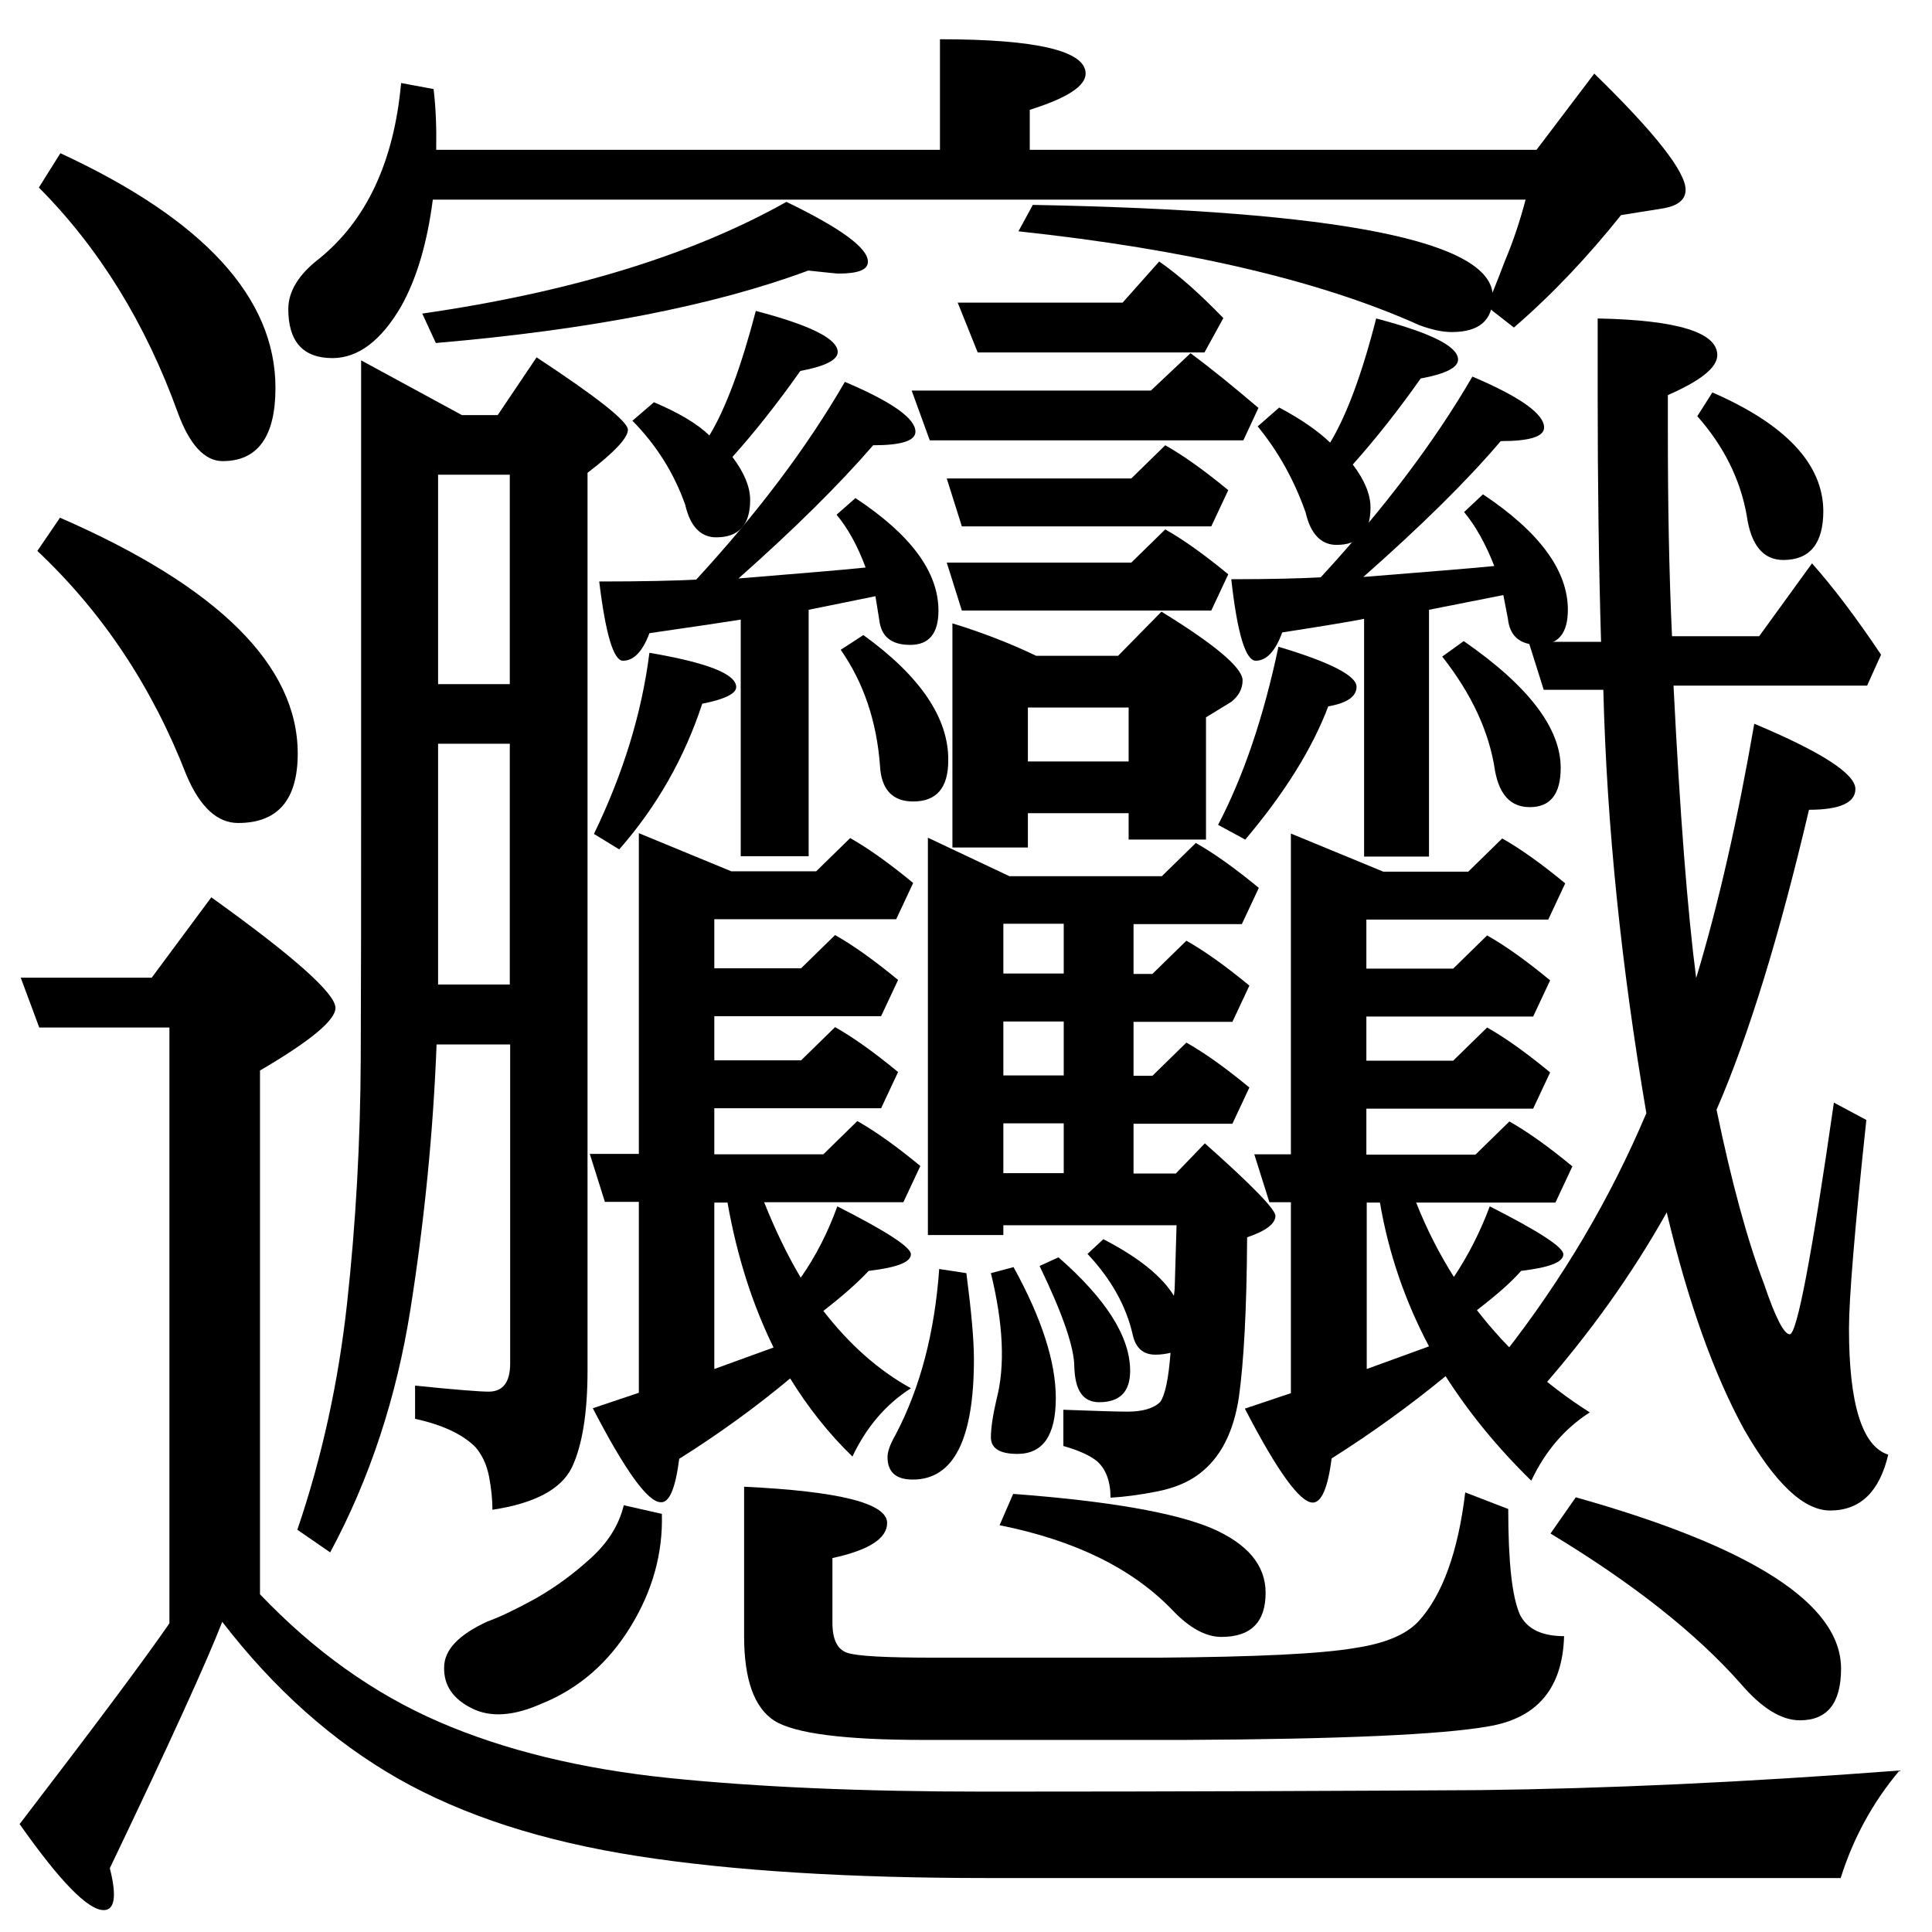
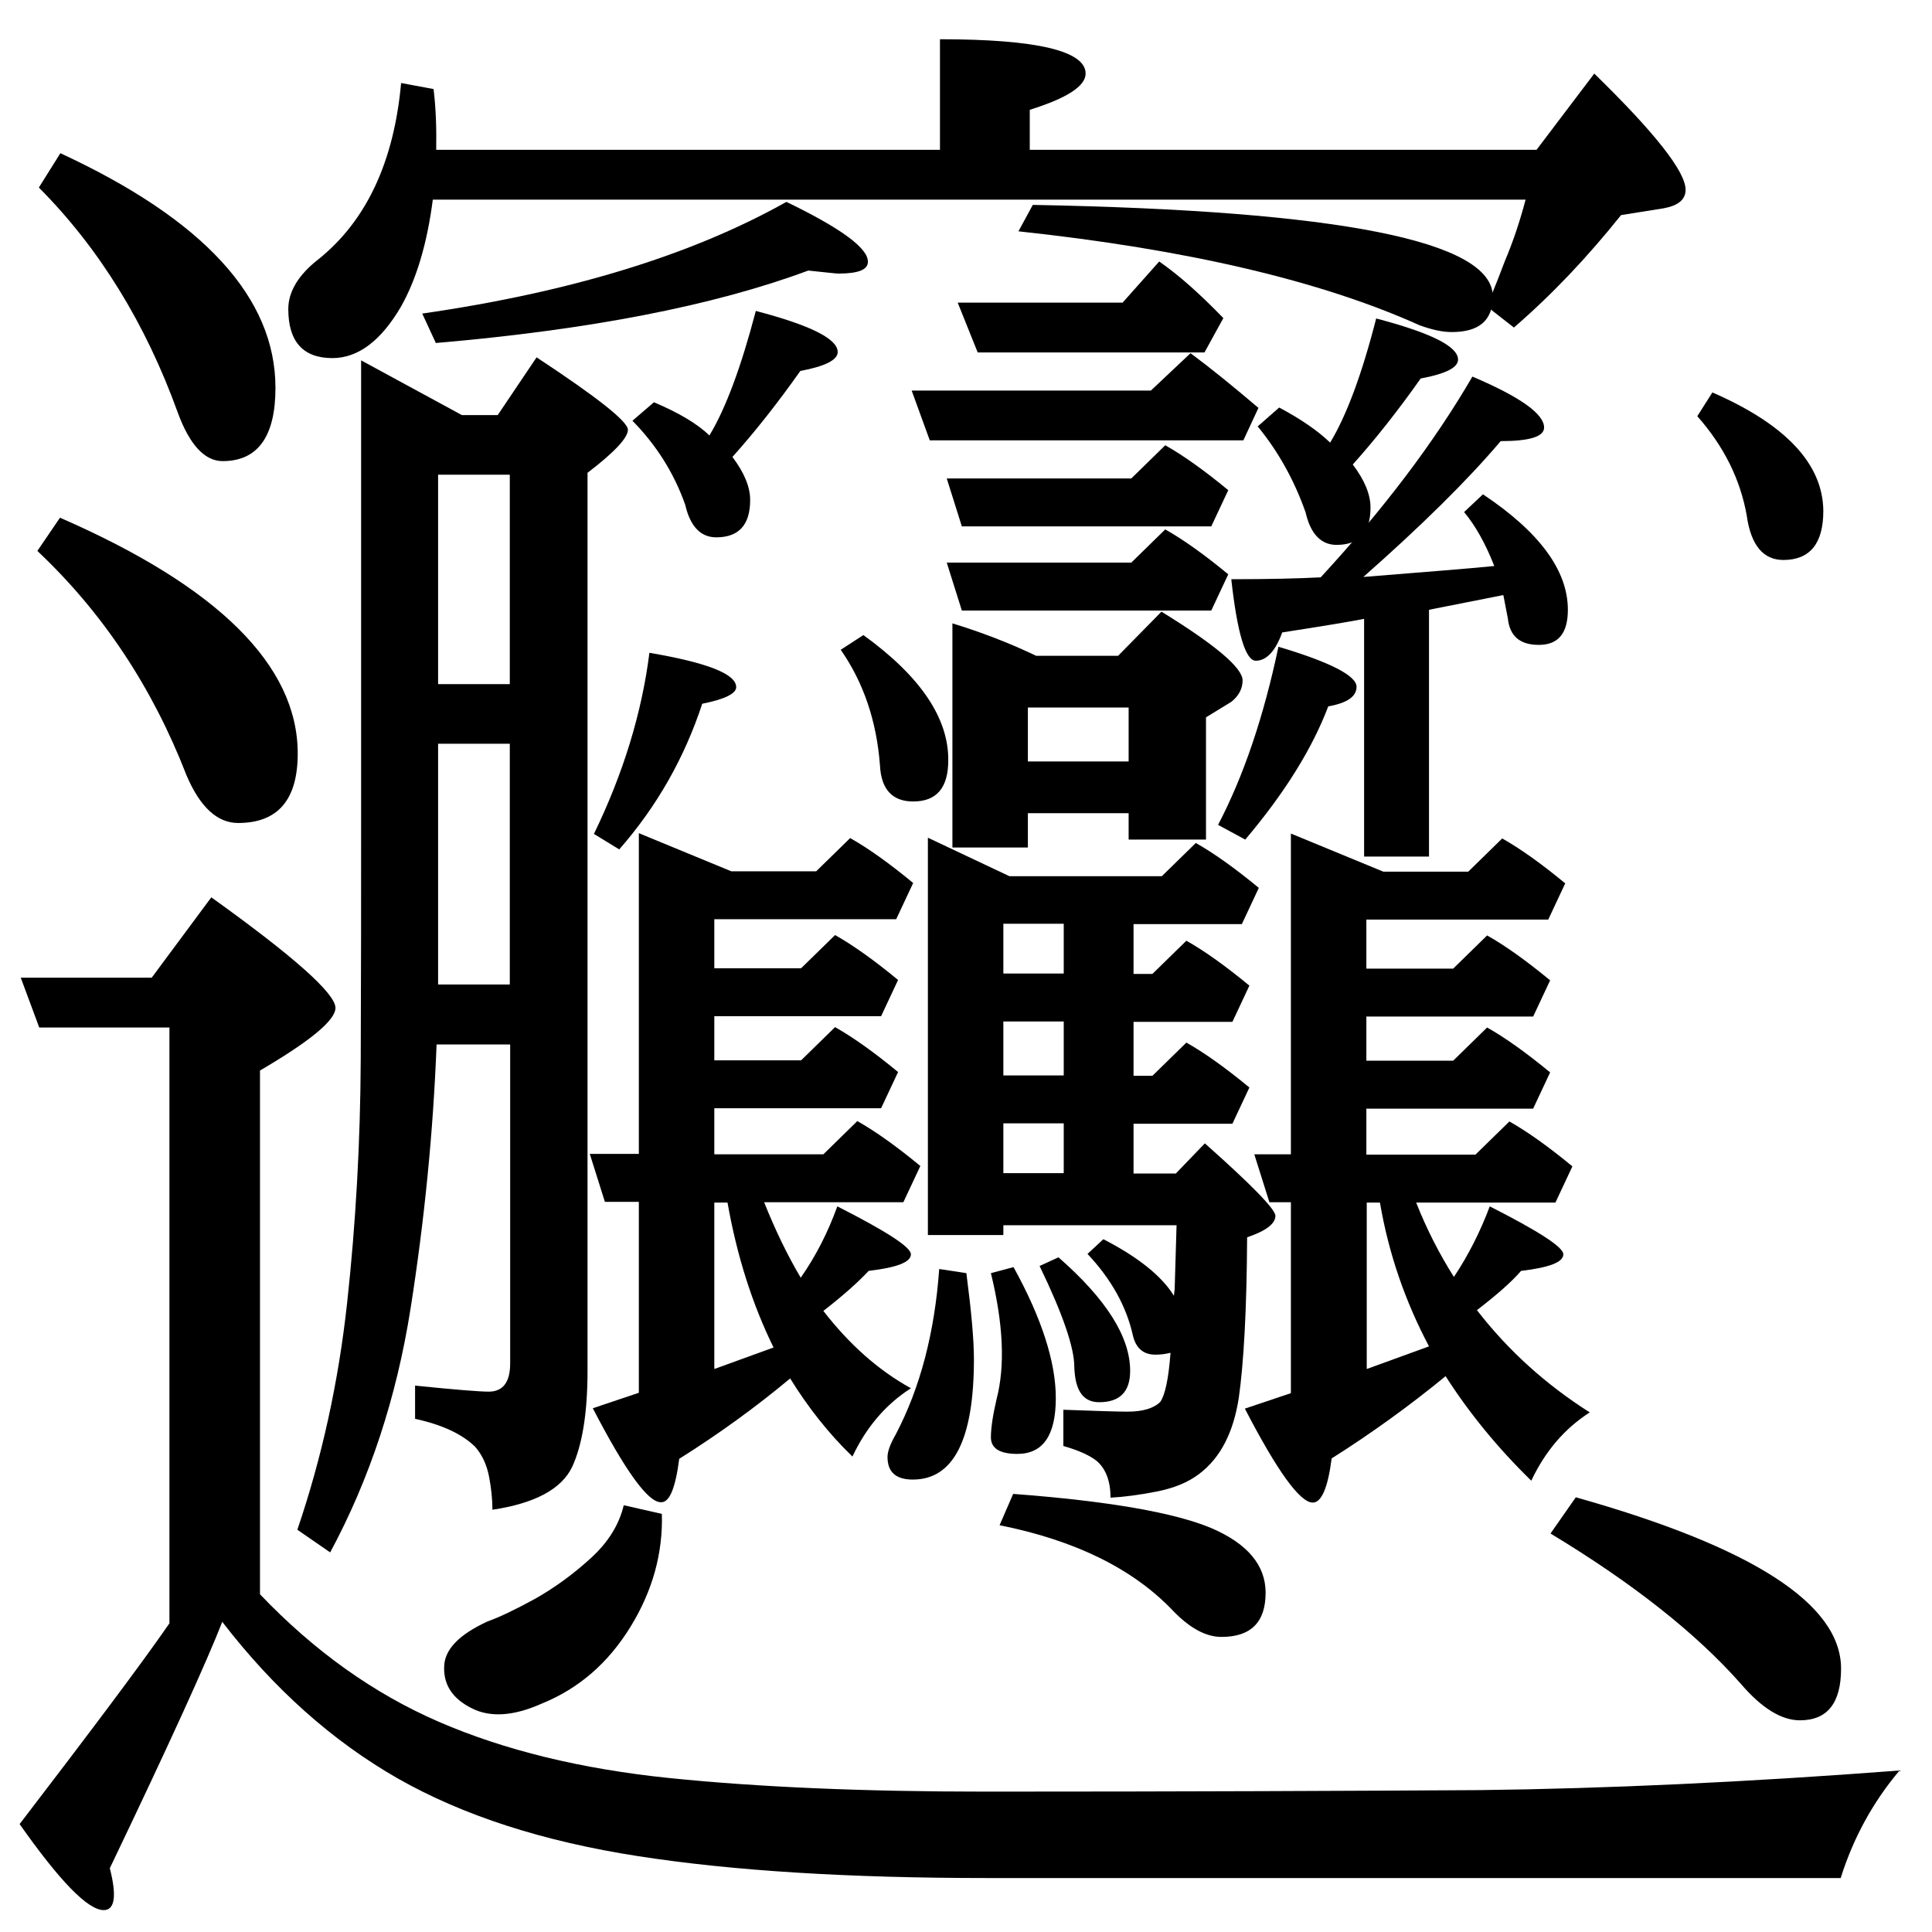
<svg xmlns="http://www.w3.org/2000/svg" xmlns:ns1="http://sodipodi.sourceforge.net/DTD/sodipodi-0.dtd" xmlns:ns2="http://www.inkscape.org/namespaces/inkscape" version="1.1" id="svg16" ns1:docname="Bi獺ng.svg" ns2:version="0.92.3 (2405546, 2018-03-11)" x="0px" y="0px" viewBox="106 -106 512 512" style="enable-background:new 106 -106 512 512;" xml:space="preserve">
  <ns1:namedview ns2:cy="292.20942" gridtolerance="10" objecttolerance="10" ns2:zoom="1" showgrid="false" guidetolerance="10" pagecolor="#ffffff" bordercolor="#666666" borderopacity="1" ns2:cx="341.33333" units="px" id="namedview18" ns2:pageshadow="2" ns2:window-width="1600" ns2:window-height="837" ns2:pageopacity="0" ns2:window-x="-8" ns2:window-y="-8" ns2:window-maximized="1" ns2:current-layer="svg16">
	</ns1:namedview>
  <g>
    <path d="M352.4,10.7h83.1l4-8.6c-6.7-5.7-12.6-10.5-18-14.5l-10.5,9.9h-63.4L352.4,10.7z" />
-     <path d="M493.9,63.9l-5.7,4.1c7.8,9.9,12.5,20,14,30.3c1.2,6.4,4.2,9.6,9.2,9.6c5.5,0,8.2-3.5,8.2-10.4   C519.6,87,511.1,75.8,493.9,63.9z" />
    <path d="M438.8,69.1c2.8,0,5.2-2.5,7-7.5c11-1.7,18.2-2.9,21.7-3.6v63h17.2V55.6l1.5-0.3l18.2-3.6l1.2,6.2c0.5,4.7,3.2,7,8.2,7   c5.2,0,7.7-3.1,7.7-9.3c0-10.4-7.5-20.6-22.5-30.6l-5,4.7c3,3.6,5.7,8.4,8,14.3c-7,0.7-18.6,1.6-34.7,2.9   c15.3-13.5,27.5-25.5,36.4-36c7.7,0,11.5-1.2,11.5-3.6c0-3.6-6.3-8.1-19-13.5C486.1,11.2,472.6,29,456,47   c-5.7,0.3-13.6,0.5-23.7,0.5C433.9,61.9,436.1,69.1,438.8,69.1z" />
    <path d="M528.5-86.5l-15.3,20.2H378.9v-10.6c9.9-3.1,14.8-6.3,14.8-9.6c0-6-12.9-9.1-38.6-9.1v29.3H221.6   c0.1-5.9-0.1-11.2-0.7-16.1l-8.6-1.6c-1.9,20.9-9.2,36.5-21.9,46.7c-5.3,4.1-8,8.6-8,13.2c0,8.6,3.9,13,11.7,13   c6.8,0,12.9-4.6,18.2-13.7c4.1-7.3,6.9-16.7,8.4-28.3h289.6c-1.5,5.7-3.3,11.1-5.5,16.3c-2.5,6.6-4.1,10.5-4.9,11.9l7.3,5.7   c10.2-8.8,19.6-18.8,28.4-29.8l11.3-1.8c3.8-0.7,5.8-2.3,5.8-4.9C552.7-60.5,544.6-70.8,528.5-86.5z" />
    <path d="M431.5,23.9c-6.3-5.2-11.9-9.2-16.7-11.9l-9,8.8h-48.9l4,12.7H427L431.5,23.9z" />
    <path d="M360.9,55.8H427l4.5-9.6c-6.3-5.2-11.9-9.2-16.7-11.9l-9,8.8h-48.9L360.9,55.8z" />
    <path d="M413.8,56.1l-11.5,11.7h-21.7c-7.3-3.5-14.7-6.3-22.2-8.6v59.4h20v-9.1h26.7v7h20.5V84.1l6.7-4.1c2-1.6,3-3.5,3-5.7   C435.3,71,428.1,64.9,413.8,56.1z M405.1,95.8h-26.7V81.5h26.7V95.8z" />
    <path d="M492.4-10.7c0-3.5-7.2-7.1-21.7-10.9c-3.8,14.9-7.9,25.8-12.2,32.9c-3.2-3.1-7.7-6.2-13.5-9.3L439.3,7   c5.5,6.7,9.7,14.3,12.7,22.8c1.3,5.7,4.1,8.6,8.2,8.6c6,0,9-3.3,9-9.9c0-3.5-1.6-7.3-4.7-11.4c6-6.7,12-14.3,18-22.8   C489.1-6.9,492.4-8.6,492.4-10.7z" />
    <path d="M155.4,99.4c3.6,8.5,8.2,12.7,13.7,12.7c10.5,0,15.8-6.1,15.8-18.4c0-23.3-21-44.2-63-62.5l-6,8.8   C133.3,56.4,146.4,76.2,155.4,99.4z" />
    <path d="M367,368.8c-32.3,0-60.2-1.2-83.6-3.6c-23.4-2.4-43.8-7.4-61.1-14.9c-17.3-7.5-33.1-18.8-47.4-33.8V177.7   c13.3-7.8,20-13.3,20-16.6c0-3.8-11-13.6-32.9-29.3l-15.8,21.3h-34.7l4.9,13.2h34.5v157.9c-7.4,10.7-20.7,28.4-39.7,53.2   c10.7,15.2,18.1,22.8,22.3,22.8c2.9,0,3.5-3.7,1.6-11.1c15.9-33.2,25.8-55,29.8-65.3c13.7,17.8,29.2,31.6,46.5,41.5   c17.4,9.9,38.6,16.7,63.7,20.6c25.1,3.9,55.9,5.8,92.6,5.8h226.1c3.3-10.5,8.5-20.1,15.6-28.5c-40.6,3.1-77.7,4.8-111.2,5.2   C464.4,368.6,420.7,368.8,367,368.8z" />
    <path d="M165,16.2c9.3,0,14-6.5,14-19.4c0-23.9-19-44.6-57-62.2l-5.7,9.1c16.1,16.2,28.3,36.1,36.8,59.6   C156.2,11.8,160.2,16.2,165,16.2z" />
    <path d="M286,280.6c10.5-6.6,20.3-13.7,29.4-21.3c4.7,7.6,10.1,14.5,16.5,20.7c3.7-7.8,8.8-13.8,15.5-18.1   c-8.7-4.8-16.4-11.7-23.2-20.5c5.3-4.1,9.3-7.7,12-10.6c7.5-0.9,11.2-2.3,11.2-4.4c0-1.9-6.5-6.1-19.5-12.7   c-2.5,6.9-5.7,13.2-9.7,18.9c-3.5-5.9-6.7-12.5-9.7-20h36.9l4.5-9.6c-6.3-5.2-11.9-9.2-16.7-11.9l-9,8.8h-28.9v-12.2h44.2l4.5-9.6   c-6.3-5.2-11.9-9.2-16.7-11.9l-9,8.8h-23v-11.7h44.2l4.5-9.6c-6.3-5.2-11.9-9.2-16.7-11.9l-9,8.8h-23v-13h48.2l4.5-9.6   c-6.3-5.2-11.9-9.2-16.7-11.9l-9,8.8h-22.5l-24.5-10.1v85h-13l4,12.7h9v50.6l-12.2,4.1c8.6,16.6,14.6,24.9,18,24.9   C283.4,292.3,285,288.4,286,280.6z M295.3,212.7h3.5c2.5,14.2,6.6,27,12.2,38.4l-15.7,5.7V212.7z" />
    <path d="M328-12.7c0-3.5-7.2-7.1-21.7-10.9C302.4-8.7,298.3,2.3,294,9.4c-3.2-3.1-8.1-6-14.7-8.8l-5.7,4.9c6.3,6.4,11,13.8,14,22.3   c1.3,5.7,4.1,8.6,8.2,8.6c6,0,9-3.3,9-9.9c0-3.5-1.6-7.3-4.7-11.4c6-6.7,12-14.3,18-22.8C324.6-8.9,328-10.6,328-12.7z" />
-     <path d="M271.1,69.1c2.8,0,5.2-2.4,7-7.3c13.1-1.9,21.2-3.1,24.2-3.6v62.7h18V55.6l17.7-3.6l1,6.2c0.5,4.5,3.2,6.7,8.2,6.7   s7.5-3,7.5-9.1c0-10.2-7.3-20.1-22-29.8l-5,4.4c3,3.6,5.6,8.3,7.7,14c-6.7,0.7-17.9,1.6-33.7,2.9c14.8-13.1,26.7-24.9,35.7-35.3   c7.5,0,11.2-1.2,11.2-3.6c0-3.5-6.2-7.9-18.7-13.2c-10,17.3-23.1,34.7-39.4,52.4c-5.5,0.3-14.1,0.5-25.7,0.5   C266.5,62.1,268.6,69.1,271.1,69.1z" />
    <path d="M262.6,306.9c-4.6,4.2-9.5,7.8-14.8,10.8c-5.3,2.9-9.5,4.9-12.6,6c-7.6,3.5-11.5,7.5-11.5,12.2c-0.1,4.7,2.3,8.3,7.3,10.8   c4.9,2.5,11.1,2.1,18.5-1.2c9.9-4,17.7-10.8,23.6-20.4c5.9-9.6,8.6-19.6,8.3-29.9l-10.1-2.3C270.1,298,267.2,302.7,262.6,306.9z" />
    <path d="M428.8,112.6l7.2,3.9c10.5-12.4,17.8-24.2,22-35.3c5-0.9,7.5-2.6,7.5-5.2c0-2.9-6.9-6.5-20.7-10.6   C440.9,83.9,435.6,99.6,428.8,112.6z" />
    <path d="M567.4,340.3c5.5,6.4,10.7,9.6,15.6,9.6c7.3,0,10.9-4.6,10.9-13.7c0-17.1-23.4-32.2-70.3-45.4l-6.7,9.6   C538.6,313.5,555.5,326.8,567.4,340.3z" />
-     <path d="M311.2,350c5.4,3.4,18.6,5.1,39.7,5.1h69c41.3-0.2,68.2-1.4,80.6-3.6c13-2.2,19.6-10.2,20-23.9c-5.9,0-9.8-1.9-11.7-5.7   c-2.1-4.7-3.1-14-3.1-28l-11.4-4.4c-1.9,15.9-6.1,27.3-12.4,34.2c-3.3,3.5-8.8,5.8-16.6,7c-9.2,1.6-26.5,2.4-52.1,2.6h-59.4   c-13,0-20.7-0.4-23.3-1.3c-2.6-0.9-3.9-3.5-3.9-8v-17.1c9.7-2.1,14.5-5.2,14.5-9.3c0-5.2-12.6-8.4-37.9-9.6v39.7   C303.2,339.1,305.9,346.6,311.2,350z" />
    <path d="M497.4,241.2c5.2-4,9.1-7.4,11.7-10.4c7.5-0.9,11.2-2.3,11.2-4.4c0-1.9-6.5-6.1-19.5-12.7c-2.5,6.7-5.7,13-9.5,18.7   c-3.8-6-7.2-12.6-10-19.7h36.9l4.5-9.6c-6.3-5.2-11.9-9.2-16.7-11.9l-9,8.8h-28.9v-12.2h44.2l4.5-9.6c-6.3-5.2-11.9-9.2-16.7-11.9   l-9,8.8h-23v-11.7h44.2l4.5-9.6c-6.3-5.2-11.9-9.2-16.7-11.9l-9,8.8h-23v-13h48.2l4.5-9.6c-6.3-5.2-11.9-9.2-16.7-11.9l-9,8.8   h-22.5l-24.5-10.1v85h-9.7l4,12.7h5.7v50.6l-12.2,4.1c8.6,16.6,14.6,24.9,18,24.9c2.3,0,4-3.9,5-11.7c10.6-6.7,20.7-14,30.2-21.8   c6.2,9.7,13.7,18.9,22.7,27.7c3.7-7.8,8.8-13.8,15.5-18.1C515.5,260.8,505.6,251.8,497.4,241.2z M468.2,256.8v-44.1h3.5   c2.3,13.5,6.7,26.2,13,38.1L468.2,256.8z" />
    <path d="M365.1-12.6h60.1l5-9.1c-6.2-6.4-11.8-11.4-17-15l-9.7,10.9h-43.7L365.1-12.6z" />
    <path d="M270.1,119.1c10-11.4,17.3-24.3,22-38.6c6-1.2,9-2.7,9-4.4c0-3.5-7.7-6.5-23-9.1c-2,15.9-6.9,31.9-14.7,48L270.1,119.1z" />
    <path d="M379.7-51.7l-3.8,7c44.7,4.8,80.1,13.1,106.3,24.9c3.3,1.2,6.1,1.8,8.5,1.8c7.3,0,10.9-3.1,10.9-9.4   C501.7-42.1,461-50.2,379.7-51.7z" />
    <path d="M314.4-52.5c-24.9,14-57,23.9-96.5,29.6l3.6,7.8c40.8-3.5,73.7-9.9,98.7-19.2c4.8,0.5,7.4,0.8,8,0.8c5.2,0,7.8-1,7.8-3.1   C336.1-40.2,328.9-45.5,314.4-52.5z" />
    <path d="M351.9,221.3h20v-2.6h45.9l-0.5,16.9l-0.2,1.8c-3.2-5.2-9.4-10.2-18.7-15l-4.2,3.9c6.3,6.7,10.3,13.9,12,21.5   c0.8,3.5,2.8,5.2,6,5.2c1.5,0,2.8-0.2,4-0.5c-0.5,6.7-1.4,11.1-2.7,13c-1.7,1.7-4.6,2.6-8.7,2.6c-3,0-8.7-0.2-17-0.5v9.6   c4.2,1.2,7.2,2.6,9,4.1c2.3,2.1,3.5,5.3,3.5,9.6c3.5-0.2,7.5-0.7,12.1-1.6c4.6-0.9,8.4-2.4,11.4-4.7c5.7-4.3,9.1-11.1,10.5-20.2   c1.3-9.2,2.1-23.3,2.2-42.5c5-1.7,7.5-3.6,7.5-5.7c0-1.7-6.2-8.1-18.7-19.2l-7.7,8h-11.2v-13.2h26.2l4.5-9.6   c-6.3-5.2-11.9-9.2-16.7-11.9l-9,8.8h-5v-14.3h26.2l4.5-9.6c-6.3-5.2-11.9-9.2-16.7-11.9l-9,8.8h-5v-13.2h28.7l4.5-9.6   c-6.3-5.2-11.9-9.2-16.7-11.9l-9,8.8h-40.4L351.9,116V221.3z M371.9,138.8h16V152h-16V138.8z M371.9,164.7h16V179h-16V164.7z    M371.9,191.7h16v13.2h-16V191.7z" />
    <path d="M334.8,62.3l-6,3.9c6,8.6,9.5,18.8,10.4,30.6c0.3,6.4,3.3,9.6,8.8,9.6c6.2,0,9.3-3.6,9.3-10.9   C357.4,84.3,349.9,73.2,334.8,62.3z" />
    <path d="M429.7,327.8c7.8,0,11.7-3.9,11.7-11.7c0-7.3-4.8-13-14.3-17.1c-9.7-4.1-27.2-7.2-52.6-9.1l-3.6,8.3   c20,4,35.3,11.5,45.9,22.6C421.3,325.5,425.6,327.8,429.7,327.8z" />
    <path d="M201.7,109.8c0,21.3,0,42.9-0.1,64.8c-0.1,22-1.3,43.5-3.6,64.6c-2.3,21.1-6.7,41.1-13.2,60.2l8.7,6   c10.5-19.5,17.6-41.1,21.3-64.6c3.7-23.5,6-46.8,6.9-70h19.5v84.5c0,5-1.9,7.5-5.7,7.5c-2.3,0-8.8-0.5-19.5-1.6v8.8   c7.3,1.6,12.6,4.1,16,7.5c1.8,2.1,3,4.7,3.6,7.8c0.6,3.1,0.9,6.1,0.9,8.8c11.3-1.7,18.3-5.5,21.1-11.3c2.7-5.8,4.1-14.3,4.1-25.5   v-238c7.2-5.5,10.7-9.3,10.7-11.4c0-2.2-8.1-8.6-24.2-19.2L237.9,4h-9.5l-26.7-14.5V109.8z M222.1,19.8h19v55.5h-19V19.8z    M222.1,91.1h19v63.8h-19V91.1z" />
    <path d="M397.3,265.6c5.5,0,8.2-2.8,8.2-8.3c0-9-6.3-19-19-30.1l-5,2.3c6.2,12.8,9.2,21.7,9.2,26.7   C390.9,262.5,393,265.6,397.3,265.6z" />
    <path d="M354.9,230.3c-1.2,16.8-5,31.4-11.5,43.8c-1.5,2.6-2.2,4.6-2.2,6c0,4,2.2,6,6.7,6c10.8,0,16.2-10.6,16.2-31.9   c0-5.2-0.7-12.8-2-22.8L354.9,230.3z" />
    <path d="M368.6,274.9c0,2.9,2.3,4.4,7,4.4c6.8,0,10.2-4.9,10.2-14.8c0-9.5-3.7-21.1-11.2-34.7l-6,1.6c3.3,13.5,3.8,24.6,1.5,33.4   C369.1,269.1,368.6,272.5,368.6,274.9z" />
  </g>
  <path d="M559.8-2l-4,6.3c7,7.9,11.4,16.7,13.1,26.3c1.1,7.9,4.4,11.8,9.7,11.8c7,0,10.6-4.3,10.6-13C589.1,17,579.3,6.5,559.8-2z" />
-   <path d="M596,246.1c0-7.9,1.5-26.3,4.6-55.3l-8.6-4.6c-5.9,41-9.8,61.4-11.7,61.4c-1.5,0-3.8-4.4-6.8-13.3  c-4.4-11.5-8.6-26.9-12.6-46.2c8.6-19.8,16.7-46.3,24.5-79.5c8.2,0,12.3-1.9,12.3-5.5c0-4-8.9-9.8-26.8-17.3  c-4.4,25.4-9.5,47.9-15.4,67.4c-2.3-17.8-4.3-43.5-6-77.5h51.3l3.7-8.2c-6.5-9.7-12.6-17.8-18.3-24.2l-14,19.3h-23.1  c-0.8-17.2-1.1-35.2-1.1-54.2v-9.7c8.7-3.8,13.1-7.3,13.1-10.6c0-6-10.6-9.3-31.7-9.7v20.3c0,23.6,0.3,45.4,0.9,65.4h-19.2l4,12.7  h15.8c0.9,36.1,4.8,73.5,11.4,112.2c-9.5,22.5-22.1,43.9-37.7,63.8l9.4,9.7c13.3-15.1,24.5-30.8,33.7-47.2  c5.7,24,12.6,43.1,20.5,57.5c8.2,14.3,15.8,21.5,22.8,21.5c8,0,13.1-5,15.4-14.8C599.5,277.3,596,266.1,596,246.1z" />
</svg>